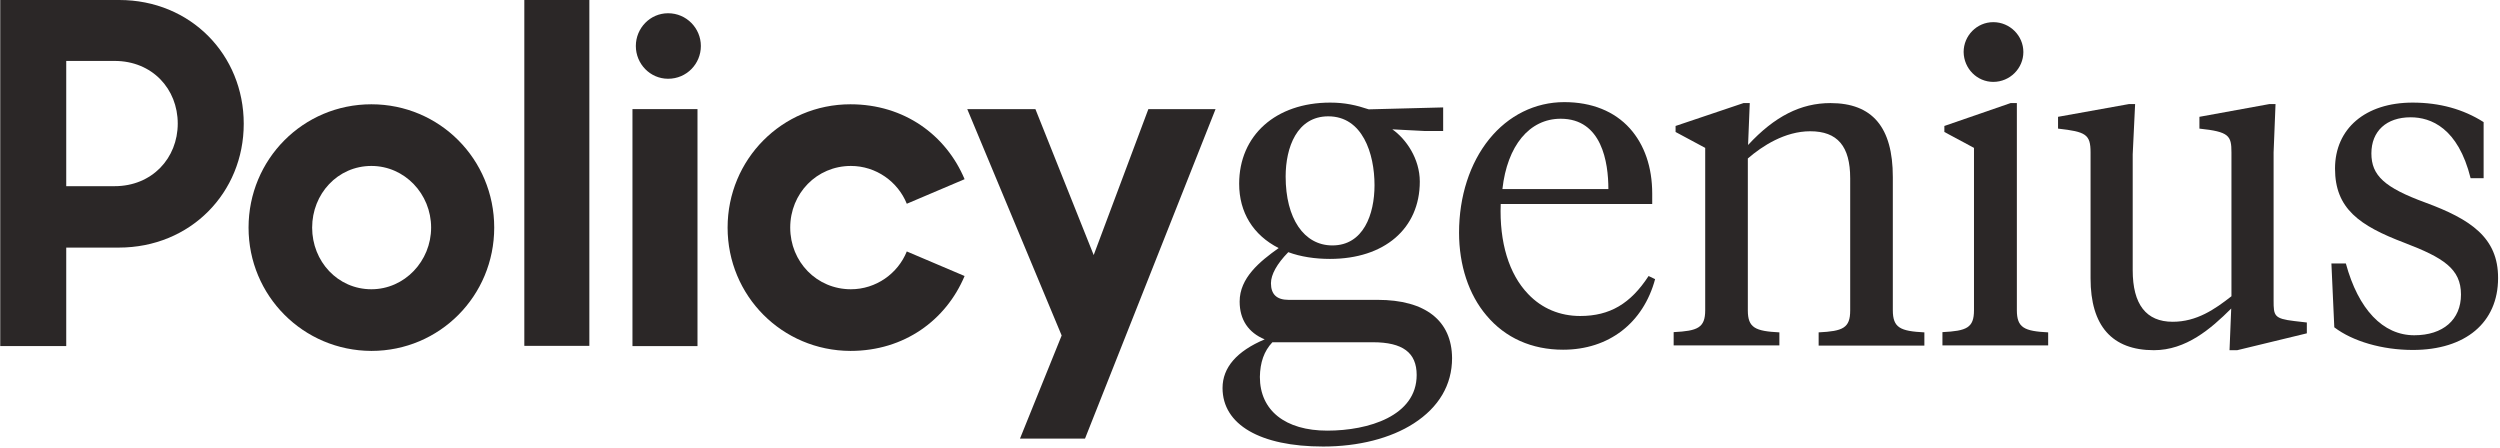
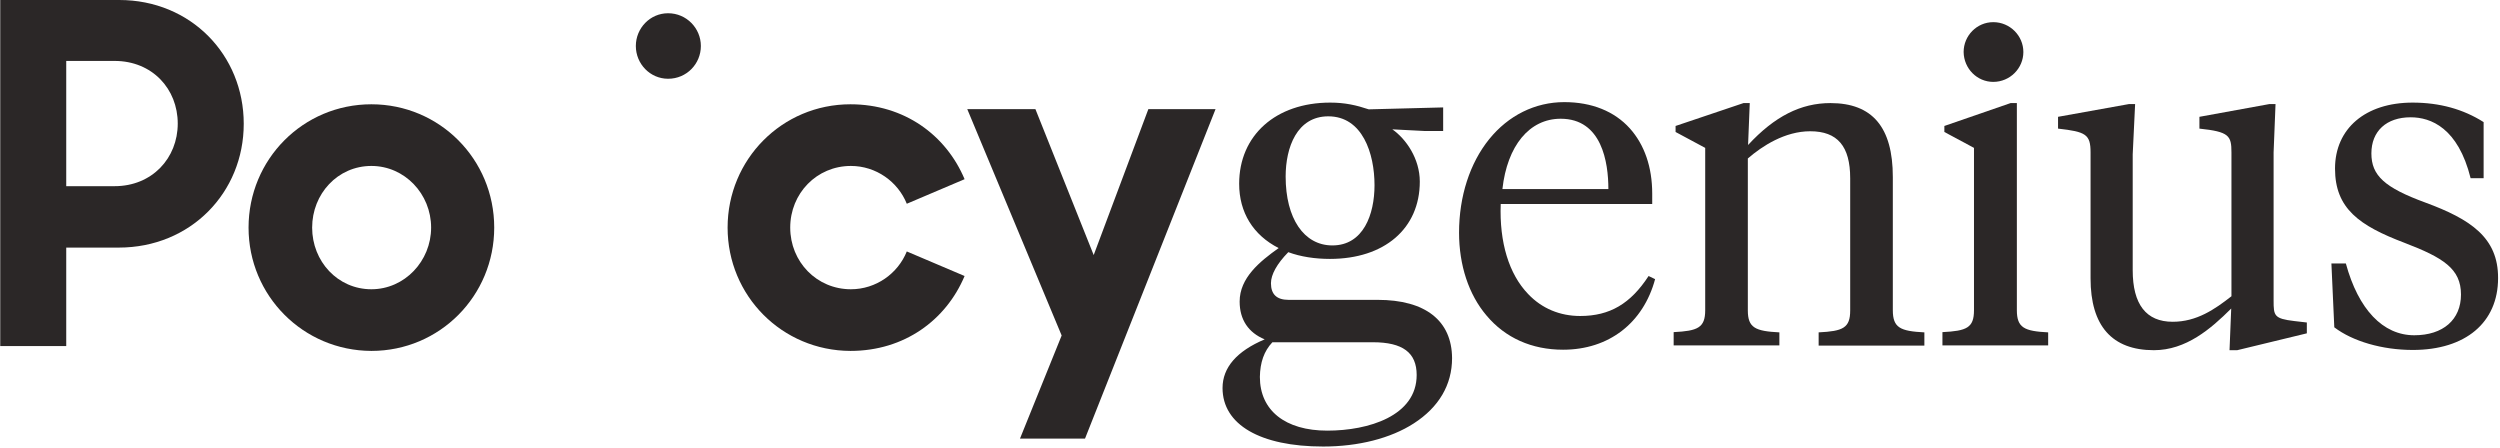
<svg xmlns="http://www.w3.org/2000/svg" width="1038" height="186" viewBox="0 0 1038 186">
  <title>Policygenius / Black</title>
  <desc>Created with Sketch.</desc>
  <defs />
  <g id="PG-Logos" stroke="none" stroke-width="1" fill="none" fill-rule="evenodd">
    <g id="Policygenius-/-Black" fill-rule="nonzero" fill="#2B2727">
      <g id="PG.Logo.RGB.Black">
        <path d="M264,19.1 C264,11.7 269.9,5.5 277.4,5.5 C285,5.5 291,11.7 291,19.1 C291,26.5 285.1,32.7 277.4,32.7 C269.9,32.7 264,26.5 264,19.1" id="Shape" />
        <path d="M0.1,0 L49.5,0 C79.2,0 101.2,22.8 101.2,51.4 C101.2,79.9 79.2,102.8 49.3,102.8 L27.5,102.8 L27.5,143.7 L0.1,143.7 L0.1,0 Z M27.5,25.4 L27.5,77.3 L47.6,77.3 C63.1,77.3 73.8,65.7 73.8,51.3 C73.8,36.9 63.2,25.3 47.6,25.3 L27.5,25.3 L27.5,25.4 Z" id="Shape" />
        <path d="M103.2,94.5 C103.2,66.2 125.8,43.3 154.2,43.3 C182.5,43.3 205.2,66.1 205.2,94.5 C205.2,122.8 182.6,145.7 154.2,145.7 C125.9,145.6 103.2,122.8 103.2,94.5 M179,94.5 C179,80.5 168,68.9 154.2,68.9 C140.2,68.9 129.6,80.5 129.6,94.5 C129.6,108.5 140.2,120.1 154.2,120.1 C168,120.1 179,108.4 179,94.5" id="Shape" />
-         <rect id="Rectangle-path" x="217.7" y="0" width="27" height="143.6" />
-         <rect id="Rectangle-path" x="262.6" y="45.3" width="27" height="98.4" />
        <path d="M302.1,94.5 C302.1,66.2 324.7,43.3 353.1,43.3 C375.5,43.3 392.8,56.1 400.5,74.4 L376.5,84.6 C372.8,75.4 363.7,68.9 353.3,68.9 C339.1,68.9 328.1,80.3 328.1,94.5 C328.1,108.7 339.1,120.1 353.3,120.1 C363.7,120.1 372.8,113.6 376.5,104.4 L400.5,114.6 C392.8,132.9 375.5,145.7 353.1,145.7 C324.7,145.6 302.1,122.8 302.1,94.5" id="Shape" />
        <polygon id="Shape" points="423.5 182.1 450.5 182.1 504.7 45.3 476.8 45.3 454.1 105.9 429.9 45.3 401.6 45.3 440.8 139.3" />
        <path d="M785.9,128.8 L785.9,73.5 C785.9,52.8 777.4,42.8 760,42.8 C747.7,42.8 736.8,48.3 725.8,60.2 L726.5,42.8 L723.9,42.8 L695.7,52.3 L695.7,54.8 L708,61.4 L708,128.8 C708,136.1 704.9,137.4 694.9,137.9 L694.9,143.4 L738.8,143.4 L738.8,138 C728.8,137.5 725.7,136.1 725.7,128.9 L725.7,65.8 C731.7,60.6 741.1,54.5 751.6,54.5 C762.9,54.5 768.2,60.7 768.2,74 L768.2,128.9 C768.2,136.2 765.2,137.5 755.1,138 L755.1,143.5 L799,143.5 L799,138 C789,137.5 785.9,136.1 785.9,128.8" id="Shape" />
        <path d="M827.6,34 C834.5,34 840.1,28.4 840.1,21.6 C840.1,14.8 834.5,9.2 827.6,9.2 C820.8,9.2 815.3,14.8 815.3,21.6 C815.4,28.5 820.9,34 827.6,34 Z" id="Shape" />
        <path d="M837.4,128.8 L837.4,42.8 L834.8,42.8 L807.3,52.3 L807.3,54.8 L819.6,61.4 L819.6,128.8 C819.6,136.1 816.6,137.4 806.5,137.9 L806.5,143.4 L850.4,143.4 L850.4,138 C840.5,137.5 837.4,136.1 837.4,128.8" id="Shape" />
        <path d="M944,124.8 L944,63.3 L944.8,43.2 L942.3,43.2 L913.2,48.5 L913.2,53.4 C925.5,54.7 926.5,56.3 926.5,63.3 L926.5,123 C919.6,128.4 912.1,133.6 902.1,133.6 C891.1,133.6 885.5,126.4 885.5,112.2 L885.5,64.1 L886.5,43.2 L884,43.2 L854.5,48.5 L854.5,53.4 C866.1,54.7 868,55.8 868,63.3 L868,115.6 C868,135.3 876.9,145.4 894.3,145.4 C907.6,145.4 917.9,136.6 926.4,128.1 L925.7,145.4 L928.9,145.4 L957.8,138.4 L957.8,133.9 L952.6,133.3 C944.2,132.3 944,131.1 944,124.8" id="Shape" />
        <path d="M572,124.5 L535,124.5 C530.1,124.5 527.7,122.2 527.7,117.6 C527.7,114 530.2,109.5 534.9,104.7 C540,106.6 546,107.5 552.2,107.5 C574.8,107.5 589.5,94.9 589.5,75.4 C589.5,65.9 583.8,57.7 578.1,53.7 L591.7,54.4 L599.2,54.4 L599.2,44.6 L568.3,45.4 C563.2,43.7 558.5,42.6 552.3,42.6 C529.7,42.6 514.5,56.2 514.5,76.3 C514.5,88.2 520.3,97.6 530.9,103 C523,108.6 514.7,115.4 514.7,125.2 C514.7,132.7 518.3,138.1 525.1,140.9 C513.5,145.8 507.6,152.6 507.6,161.1 C507.6,176.3 523.2,185.4 549.4,185.4 C564,185.4 577.4,182 587,175.8 C597.4,169.1 602.9,159.8 602.9,148.7 C602.8,133.1 591.8,124.5 572,124.5 M553.2,101.9 C541.4,101.9 533.8,90.7 533.8,73.3 C533.8,61.2 538.5,48.3 551.5,48.3 C565.7,48.3 570.7,63.7 570.7,76.9 C570.7,89 566.1,101.9 553.2,101.9 M528.3,142.1 L570,142.1 C582.4,142.1 588.2,146.4 588.2,155.7 C588.2,172.7 568.2,178.8 551.1,178.8 C533.6,178.8 523.1,170.4 523.1,156.5 C523.2,150.5 524.8,145.8 528.3,142.1" id="Shape" />
        <path d="M684.5,114.6 C677,126.1 668.4,131.2 656.1,131.2 C647.7,131.2 640.2,128.1 634.5,122.1 C626.5,113.8 622.5,100.6 623.1,84.7 L686,84.7 L686,80.4 C686,69.4 682.8,60.1 676.7,53.3 C670.3,46.2 660.9,42.4 649.5,42.4 C637.4,42.4 626.3,47.9 618.3,57.8 C610.3,67.7 605.8,81.5 605.8,96.6 C605.8,110.1 609.8,122.3 617.2,131 C625,140.3 636,145.2 649,145.2 C668,145.2 682.3,134.1 687.2,115.9 L684.5,114.6 Z M623.8,78.5 C625.8,60.5 635,49.3 648,49.3 C665.1,49.3 667.8,67.4 667.8,78.5 L623.8,78.5 Z" id="Shape" />
        <path d="M1007,84.1 C990.1,77.9 984.6,72.9 984.6,63.7 C984.6,54.4 990.9,48.7 1000.9,48.7 C1009.3,48.7 1020.6,53.1 1025.8,74 L1031.2,74 L1031.2,50.7 C1022.7,45.3 1012.9,42.6 1001.7,42.6 C982.1,42.6 969.5,53.4 969.5,70 C969.5,86.6 979.6,93.7 998.3,100.8 C1014.5,107 1021.8,111.6 1021.8,122.3 C1021.8,132.7 1014.4,139.2 1002.4,139.2 C989.4,139.2 979.2,128.5 974,109.4 L968,109.4 L969.2,135.9 C976.8,141.7 989.1,145.3 1001.8,145.3 C1023.7,145.3 1037.2,133.9 1037.2,115.5 C1037.3,98.6 1025.7,91 1007,84.1" id="Shape" />
      </g>
    </g>
  </g>
</svg>